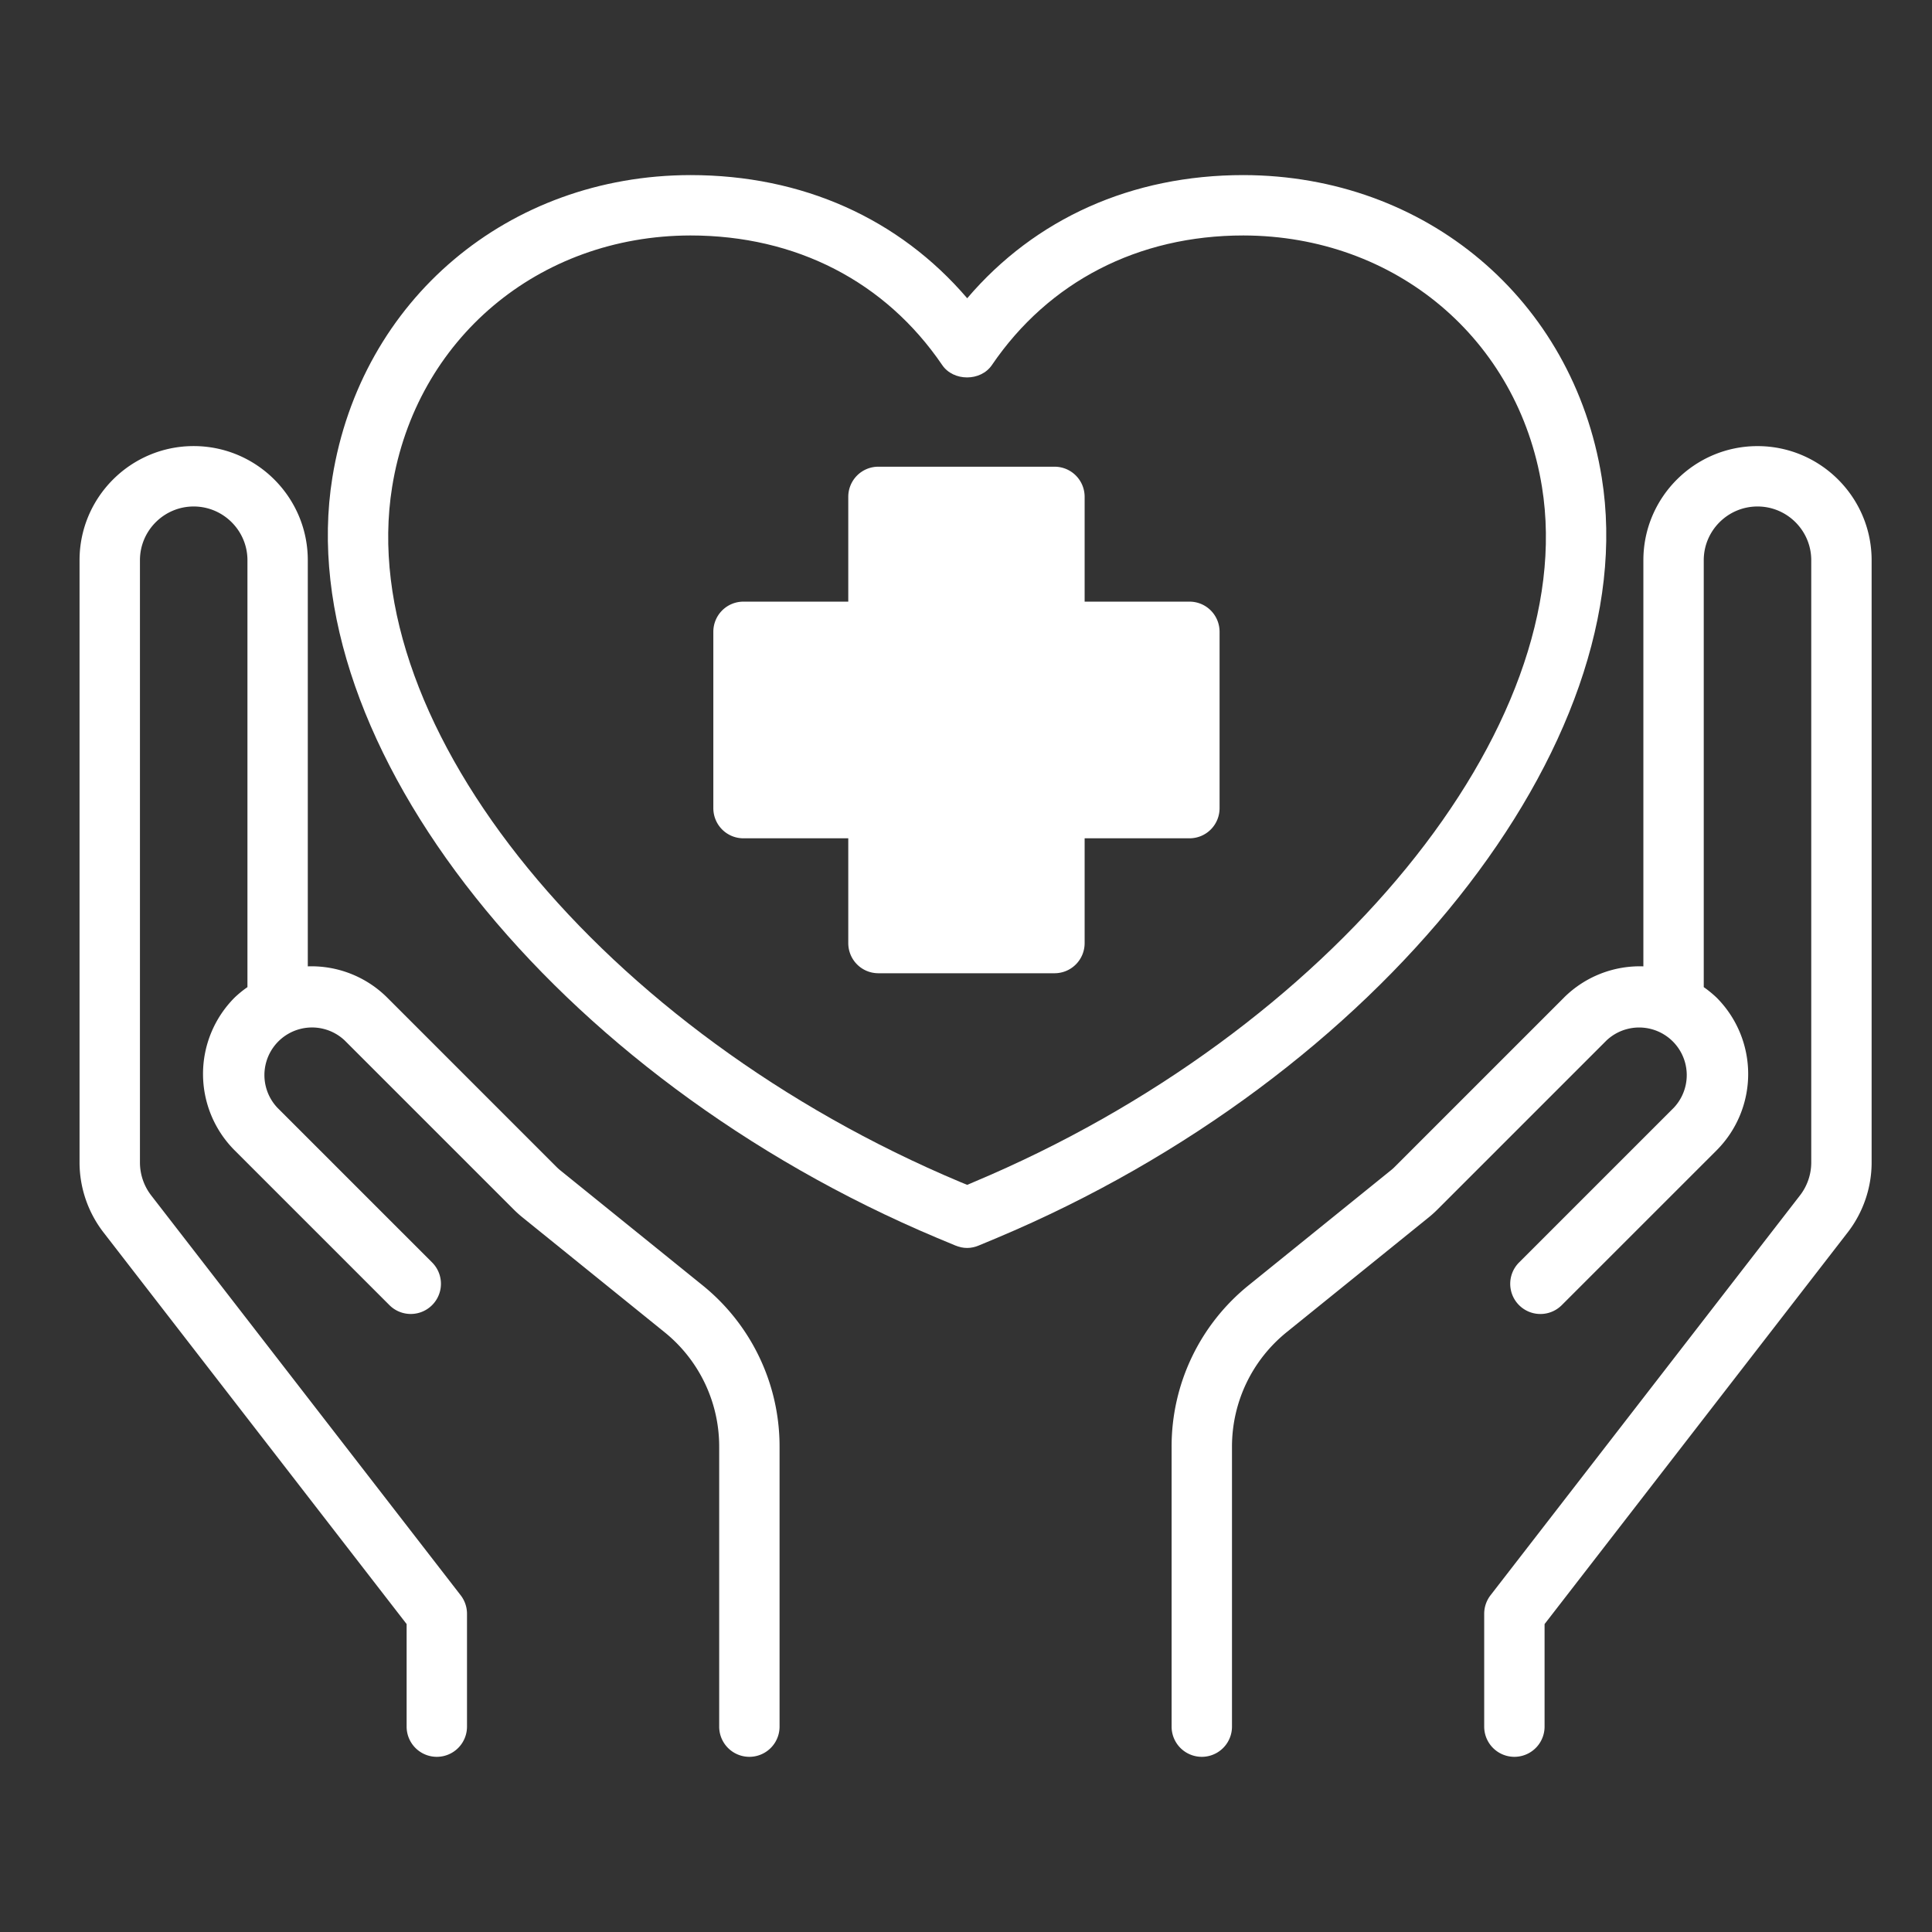
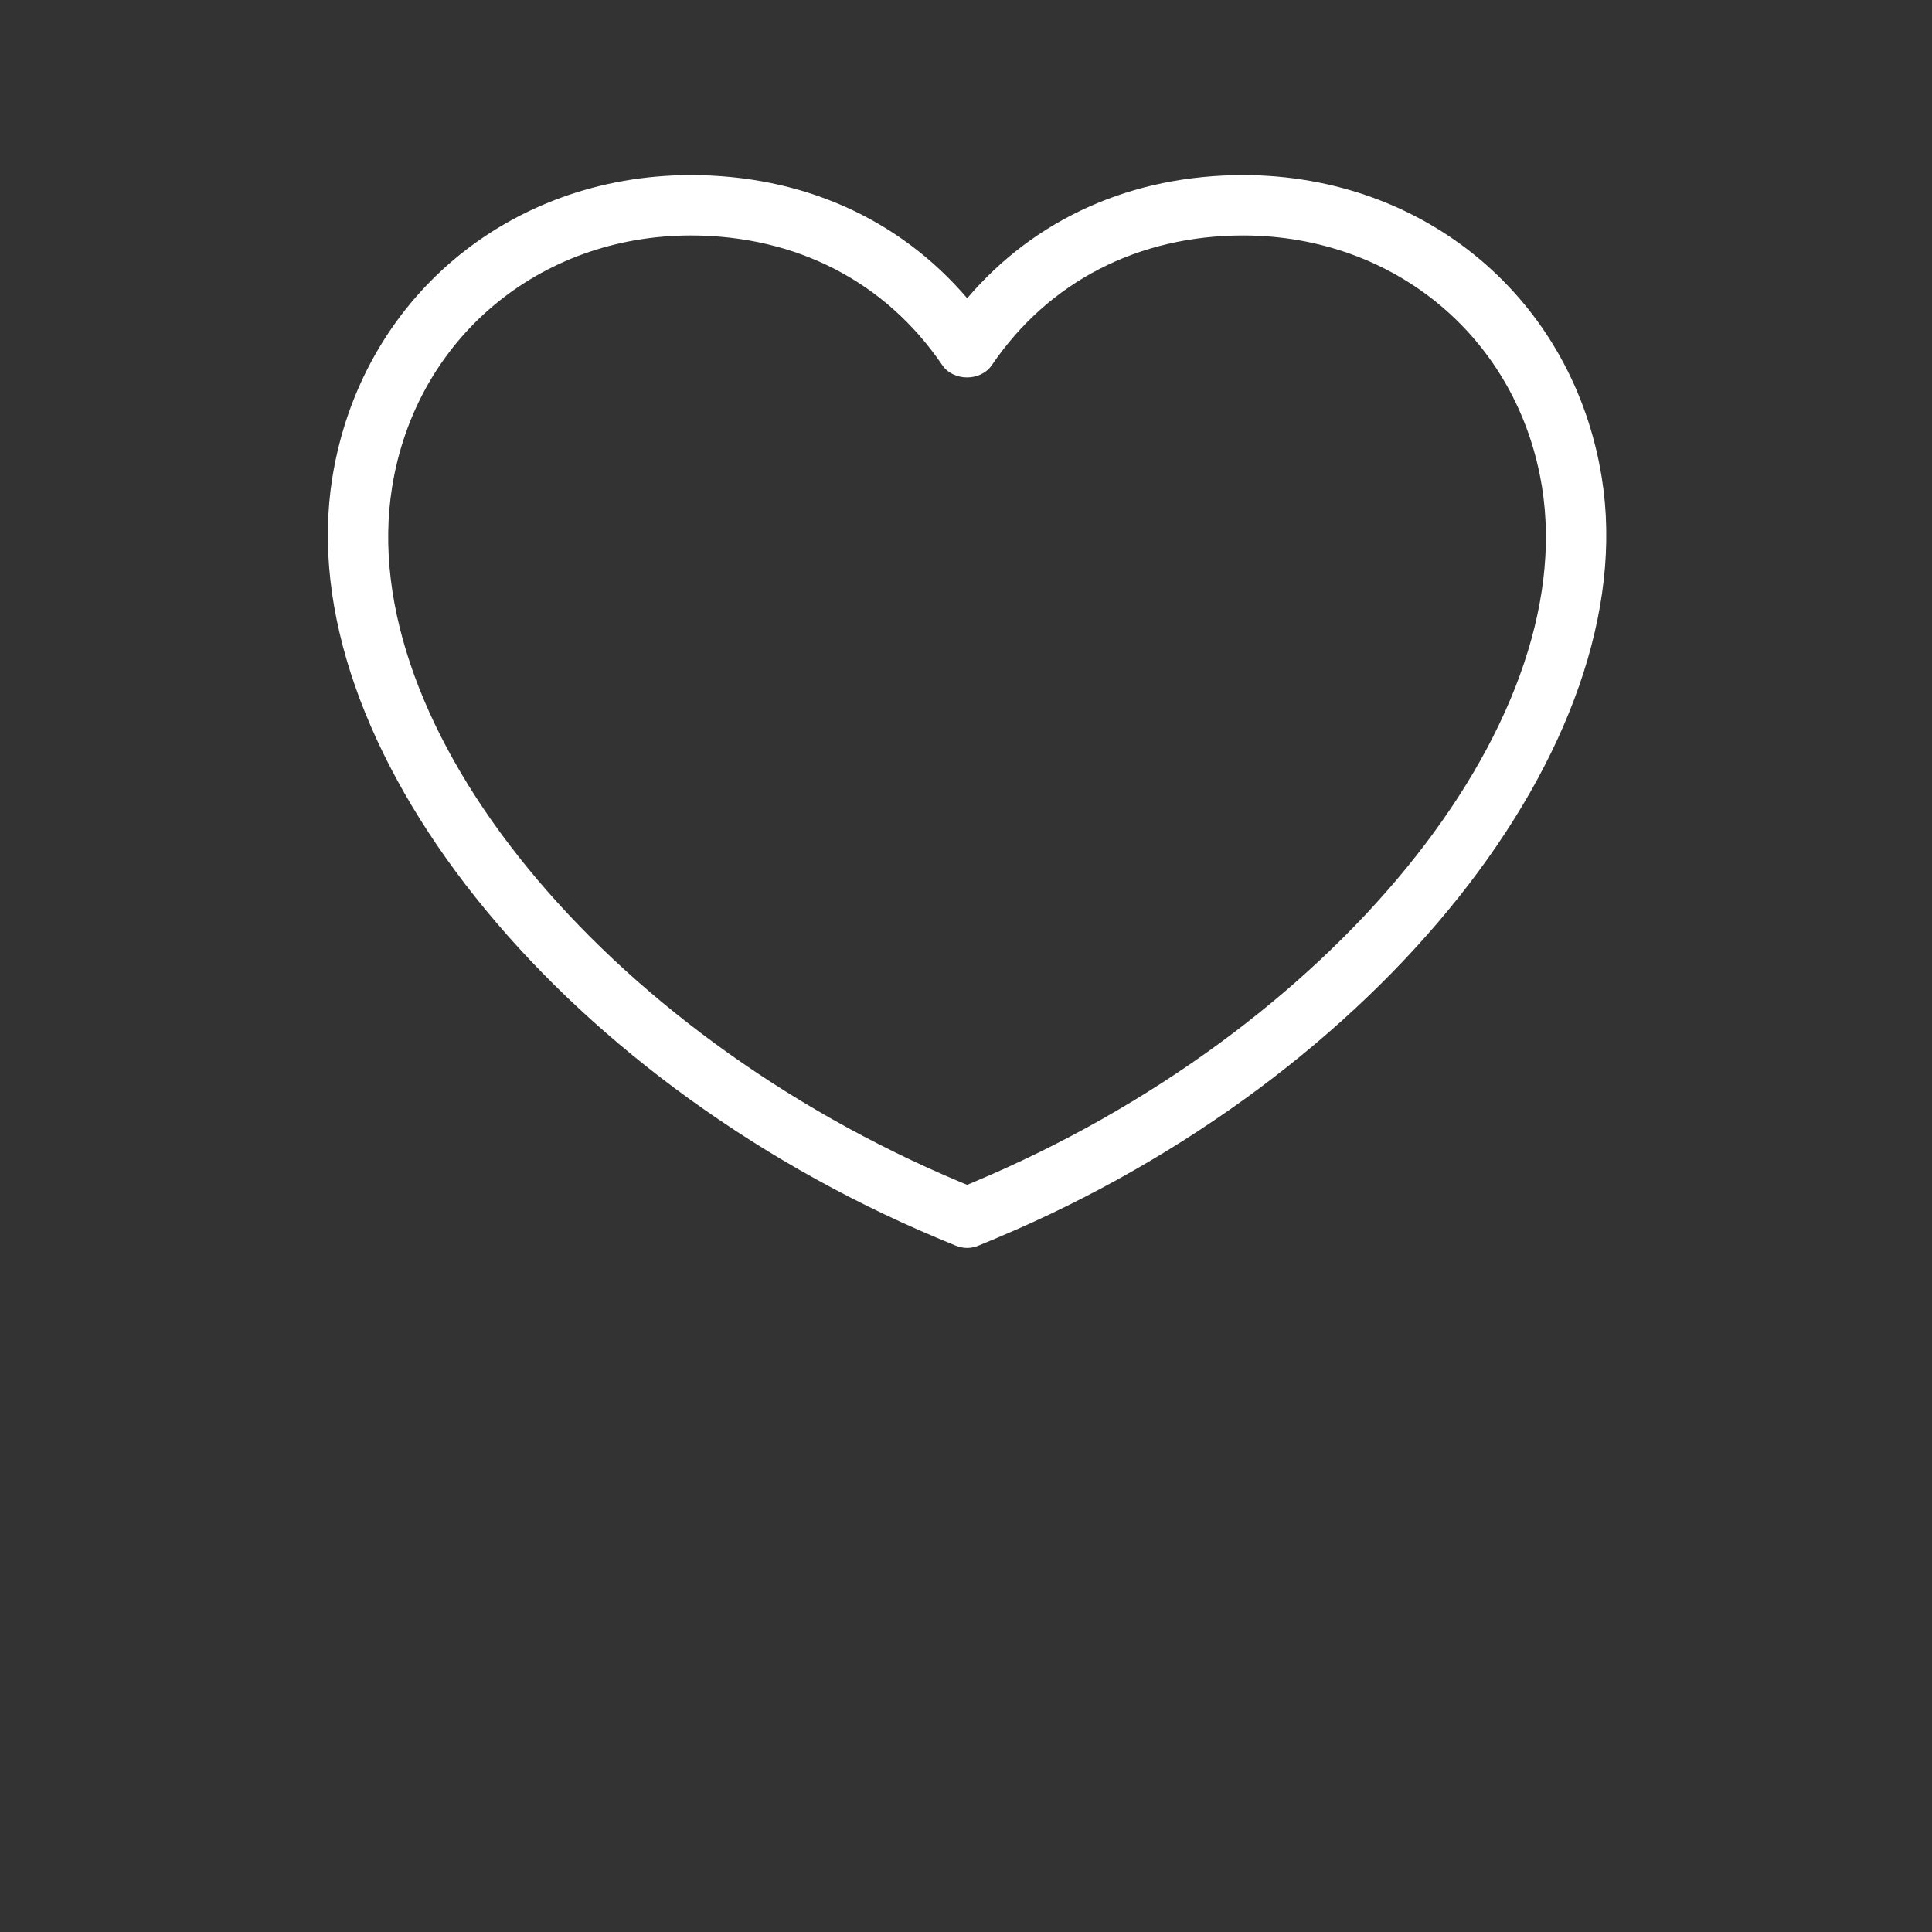
<svg xmlns="http://www.w3.org/2000/svg" version="1.1" width="512" height="512" x="0" y="0" viewBox="0 0 64 64" style="enable-background:new 0 0 512 512" xml:space="preserve">
  <rect x="0" y="0" width="64" height="64" fill="#333333" stroke="none" />
  <g>
    <path d="m31.05 41.01.6.25c.12.05.25.08.39.08.13 0 .26-.03.38-.08l.6-.25c12.66-5.32 21.46-16.38 20.04-25.19-.95-5.9-5.83-10.01-11.87-10.02-3.7 0-6.9 1.44-9.15 4.08-2.26-2.64-5.46-4.08-9.17-4.08-6.03.01-10.91 4.12-11.86 10.02-1.42 8.81 7.38 19.87 20.04 25.19zM12.99 16.13c.79-4.9 4.85-8.32 9.88-8.33 3.5 0 6.46 1.53 8.34 4.29.37.55 1.28.55 1.65 0 1.88-2.76 4.84-4.29 8.33-4.29 5.04.01 9.1 3.43 9.89 8.33 1.28 7.94-6.99 18.06-18.83 23.03l-.21.09-.22-.09c-11.84-4.97-20.11-15.09-18.83-23.03z" fill="#ffffff" opacity="1" data-original="#000000" />
-     <path d="M24.63 27.77h3.47v3.47c0 .55.44 1 1 1h5.83c.56 0 1-.45 1-1v-3.47h3.47c.56 0 1-.45 1-1v-5.84c0-.55-.44-1-1-1h-3.47v-3.47c0-.55-.44-1-1-1H29.1c-.56 0-1 .45-1 1v3.47h-3.47c-.56 0-1 .45-1 1v5.84c0 .55.44 1 1 1zM51.808 33.048 46.2 38.656c-.039.039-.08.076-.124.111l-4.706 3.804a6.857 6.857 0 0 0-2.559 5.357v9.269a1 1 0 0 0 2 0v-9.269c0-1.483.662-2.869 1.815-3.801l4.706-3.803c.099-.08.192-.165.281-.253l5.608-5.608a1.577 1.577 0 0 1 2.229 2.229l-5.129 5.129a.999.999 0 1 0 1.414 1.414l5.13-5.129a3.581 3.581 0 0 0 0-5.058 3.68 3.68 0 0 0-.426-.348V18.558c0-.981.799-1.78 1.781-1.78s1.78.799 1.78 1.78v19.951c0 .393-.132.779-.373 1.09L49.375 52.846c-.135.175-.209.39-.209.612v3.739a1 1 0 0 0 2 0V53.8l10.043-12.977c.51-.659.791-1.48.791-2.314V18.558c0-2.084-1.696-3.78-3.78-3.78s-3.781 1.696-3.781 3.78v13.454a3.56 3.56 0 0 0-2.631 1.035zM13.47 53.8v3.397a1 1 0 0 0 2 0v-3.739c0-.222-.074-.437-.209-.612L5.008 39.599a1.788 1.788 0 0 1-.372-1.089V18.558c0-.981.799-1.78 1.78-1.78s1.781.799 1.781 1.78V32.7a3.492 3.492 0 0 0-.426.347 3.581 3.581 0 0 0 0 5.058l5.129 5.129a.999.999 0 1 0 1.414-1.414l-5.129-5.129a1.577 1.577 0 0 1 2.229-2.229l5.608 5.608c.089.089.183.174.281.253l4.706 3.804a4.864 4.864 0 0 1 1.815 3.801v9.269a1 1 0 0 0 2 0v-9.269a6.857 6.857 0 0 0-2.559-5.357l-4.707-3.804a1.62 1.62 0 0 1-.123-.111l-5.608-5.609a3.557 3.557 0 0 0-2.631-1.035V18.557c0-2.084-1.696-3.78-3.781-3.78s-3.78 1.696-3.78 3.78v19.951a3.8 3.8 0 0 0 .791 2.314L13.47 53.799z" fill="#ffffff" opacity="1" data-original="#000000" />
  </g>
</svg>